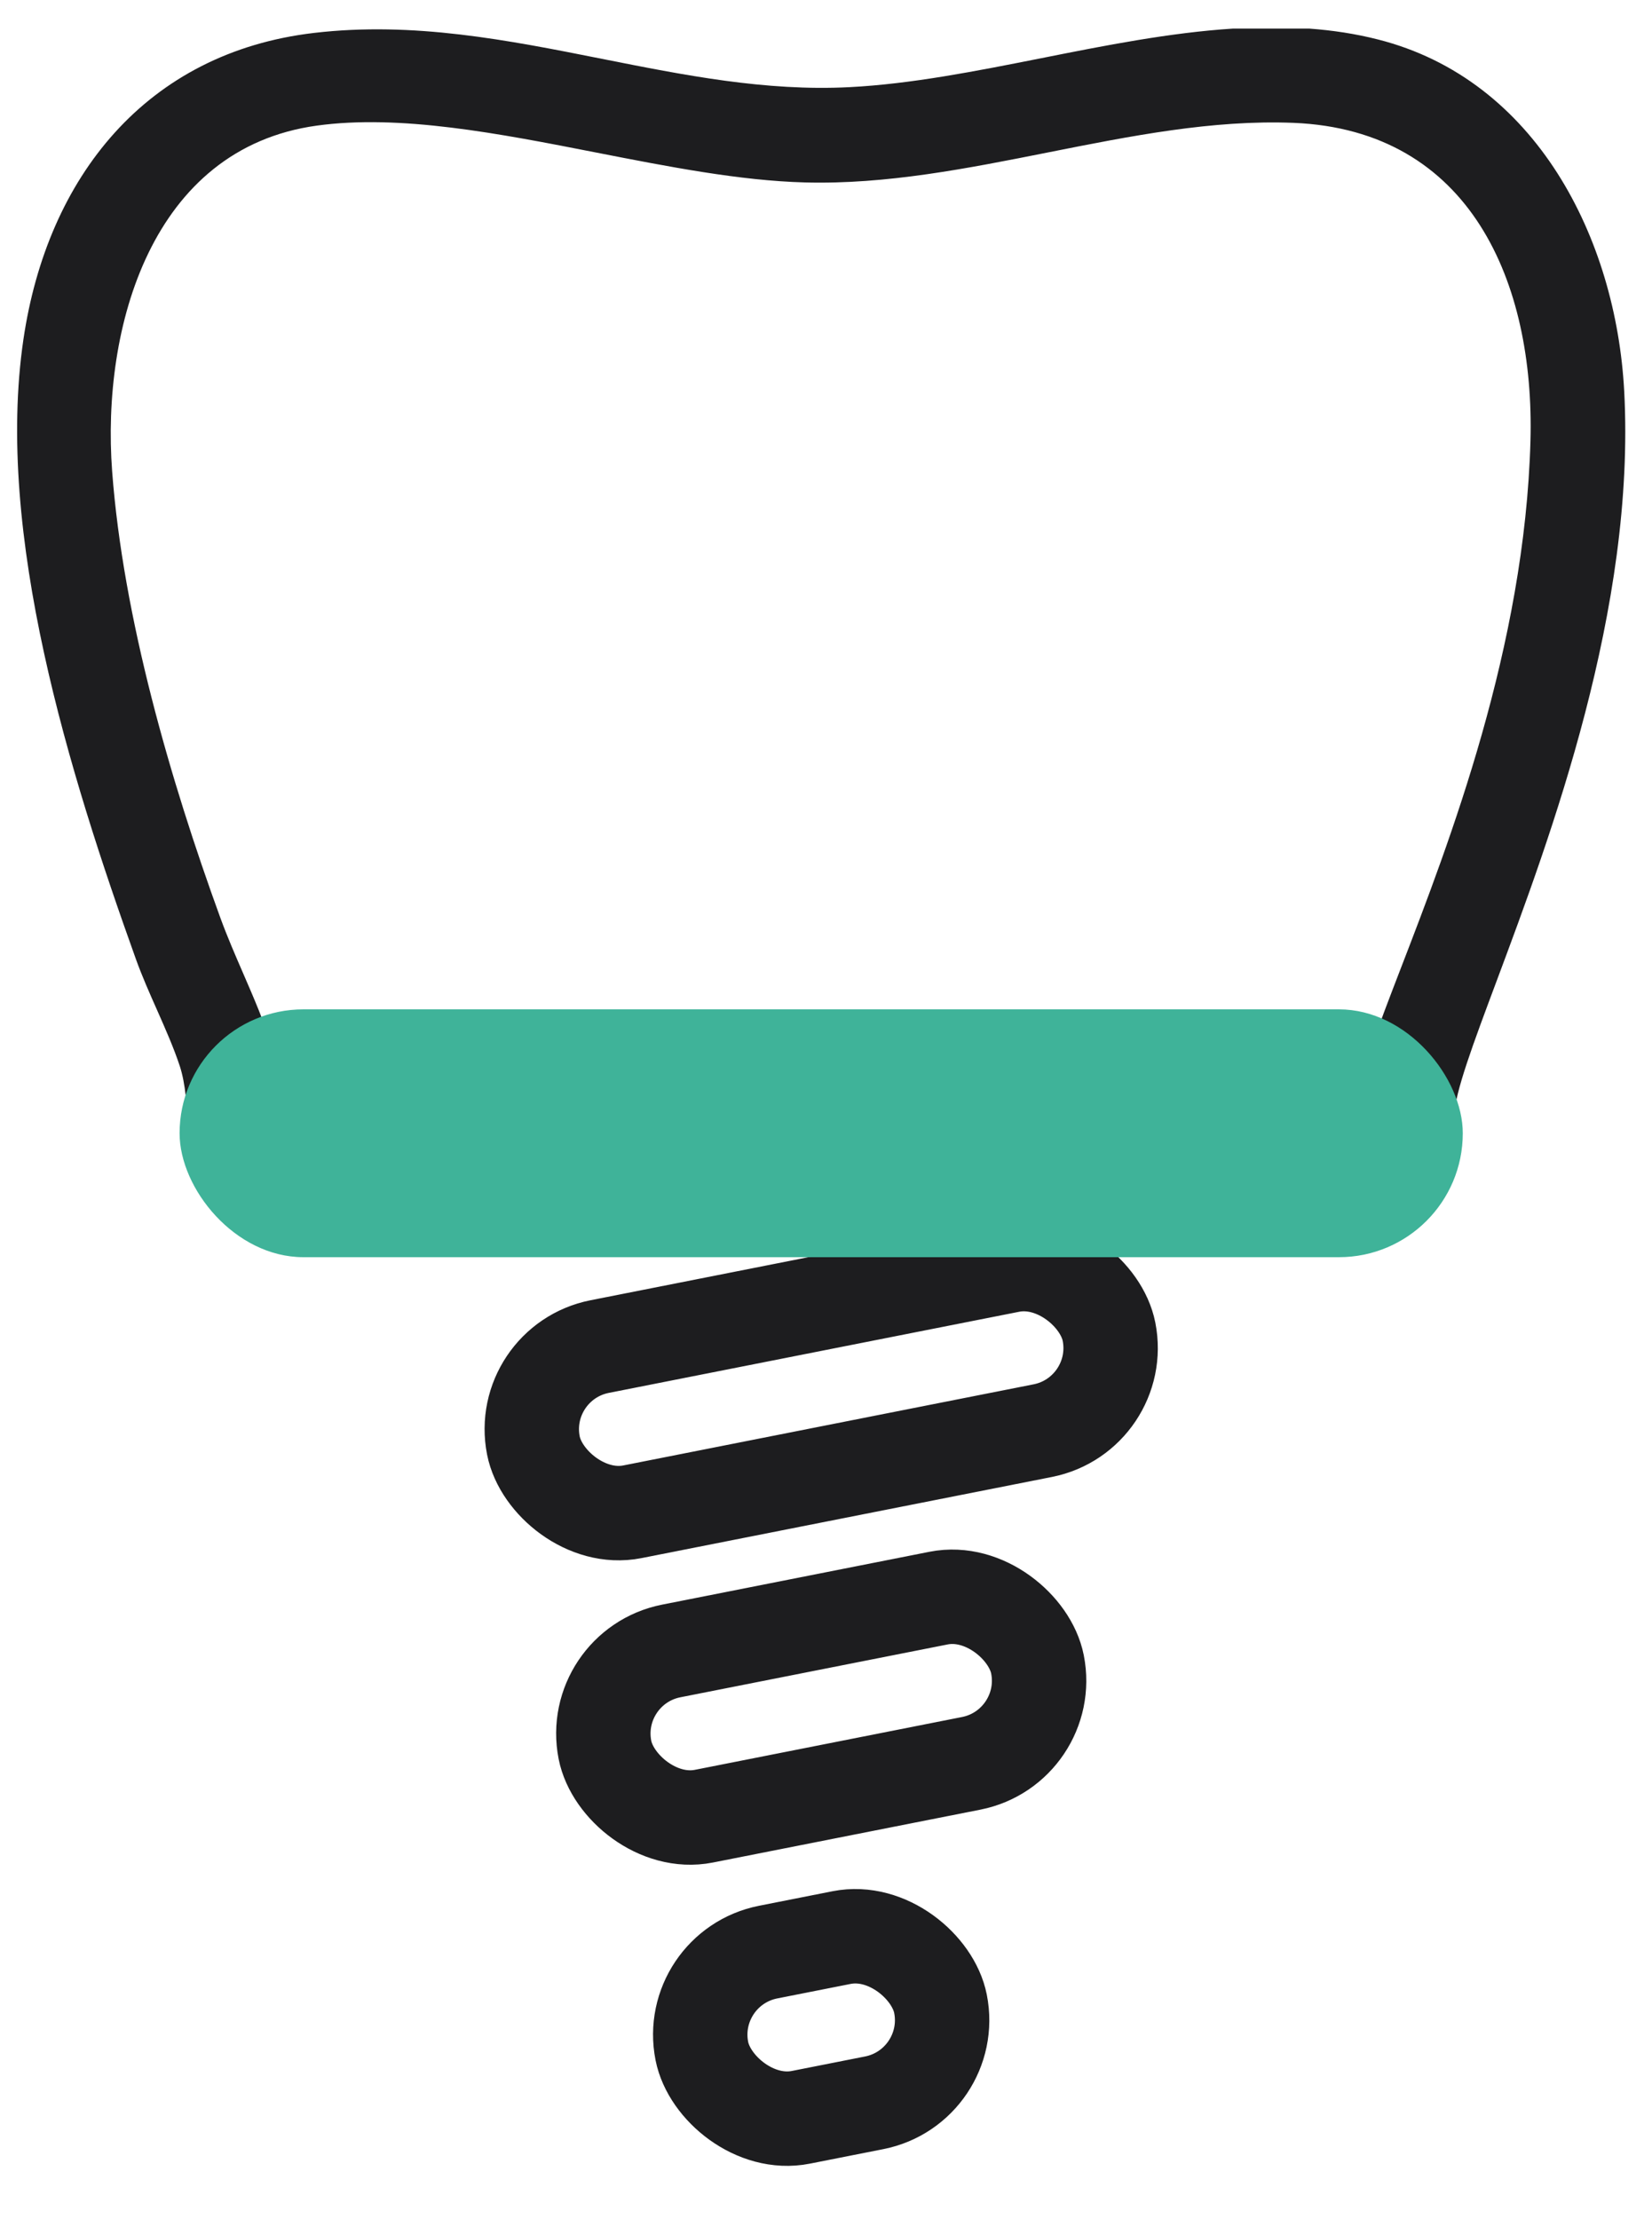
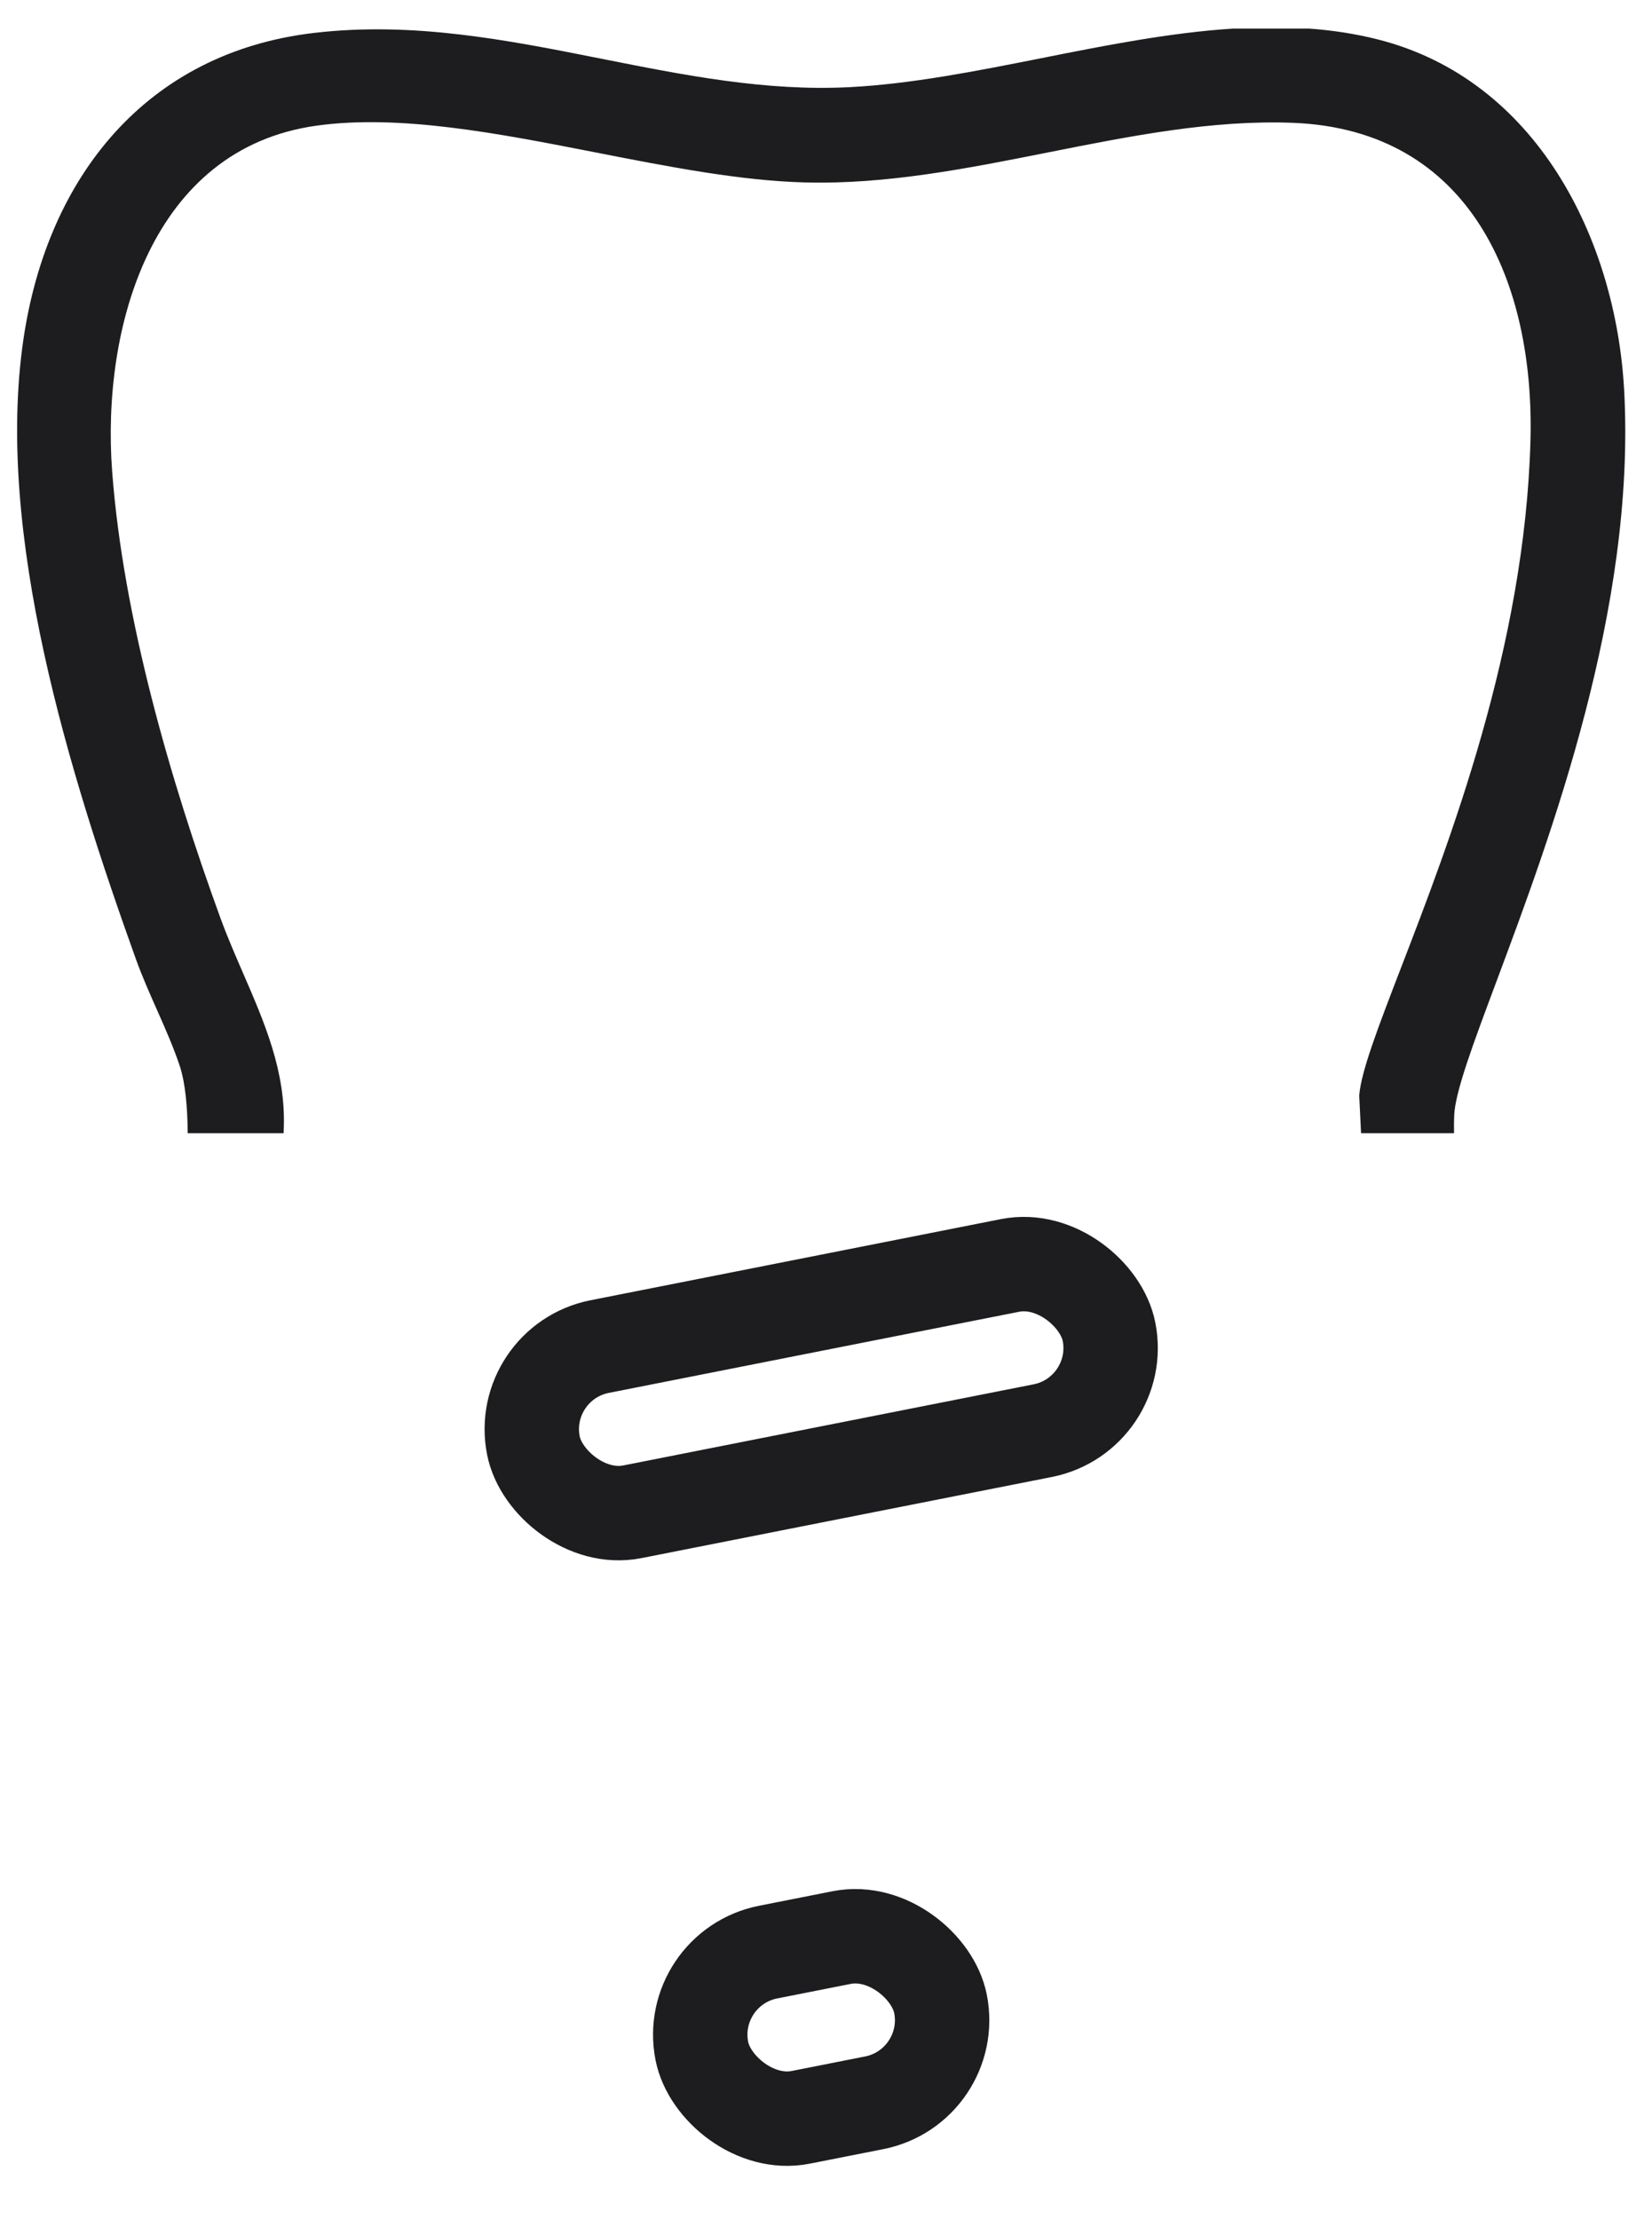
<svg xmlns="http://www.w3.org/2000/svg" width="35" height="47" viewBox="0 0 35 47" fill="none">
  <rect x="10.955" y="28.866" width="12.431" height="3.567" rx="1.784" transform="rotate(-11.18 10.955 28.866)" stroke="#1D1D1F" stroke-width="2" />
-   <rect x="12.471" y="35.313" width="9.341" height="3.567" rx="1.784" transform="rotate(-11.18 12.471 35.313)" stroke="#1D1D1F" stroke-width="2" />
  <rect x="14.524" y="41.691" width="5.154" height="3.567" rx="1.784" transform="rotate(-11.18 14.524 41.691)" stroke="#1D1D1F" stroke-width="2" />
  <path fill-rule="evenodd" clip-rule="evenodd" d="M6.71 2.661C3.207 3.145 2.147 6.938 2.376 9.984C2.608 13.075 3.608 16.528 4.668 19.438C4.815 19.84 4.984 20.229 5.152 20.616C5.606 21.663 6.052 22.689 6.013 23.879C6.012 23.92 6.01 23.961 6.009 24.002H3.977C3.972 23.436 3.926 22.94 3.811 22.585C3.684 22.198 3.506 21.796 3.326 21.389C3.168 21.034 3.009 20.674 2.88 20.316C1.471 16.39 -0.111 11.313 0.496 7.189C1.001 3.752 3.099 1.112 6.656 0.697C8.758 0.451 10.762 0.85 12.752 1.246C14.492 1.592 16.221 1.937 17.997 1.846C19.306 1.779 20.677 1.507 22.064 1.232C23.415 0.963 24.781 0.692 26.117 0.606H27.743C28.234 0.642 28.719 0.715 29.194 0.836C32.546 1.685 34.238 5.053 34.411 8.283C34.657 12.886 32.853 17.713 31.708 20.778C31.205 22.123 30.829 23.128 30.809 23.627C30.804 23.751 30.803 23.877 30.806 24.002H28.836L28.797 23.204C28.835 22.698 29.197 21.758 29.679 20.506C30.716 17.818 32.306 13.692 32.425 9.337C32.516 6 31.163 2.754 27.405 2.602C25.695 2.534 23.961 2.879 22.216 3.226C20.502 3.567 18.778 3.91 17.055 3.864C15.681 3.828 14.165 3.531 12.642 3.233C10.566 2.826 8.476 2.417 6.71 2.661Z" fill="#1D1D1F" />
-   <rect x="3.805" y="21.378" width="27.186" height="5.249" rx="2.624" fill="#3FB399" />
</svg>